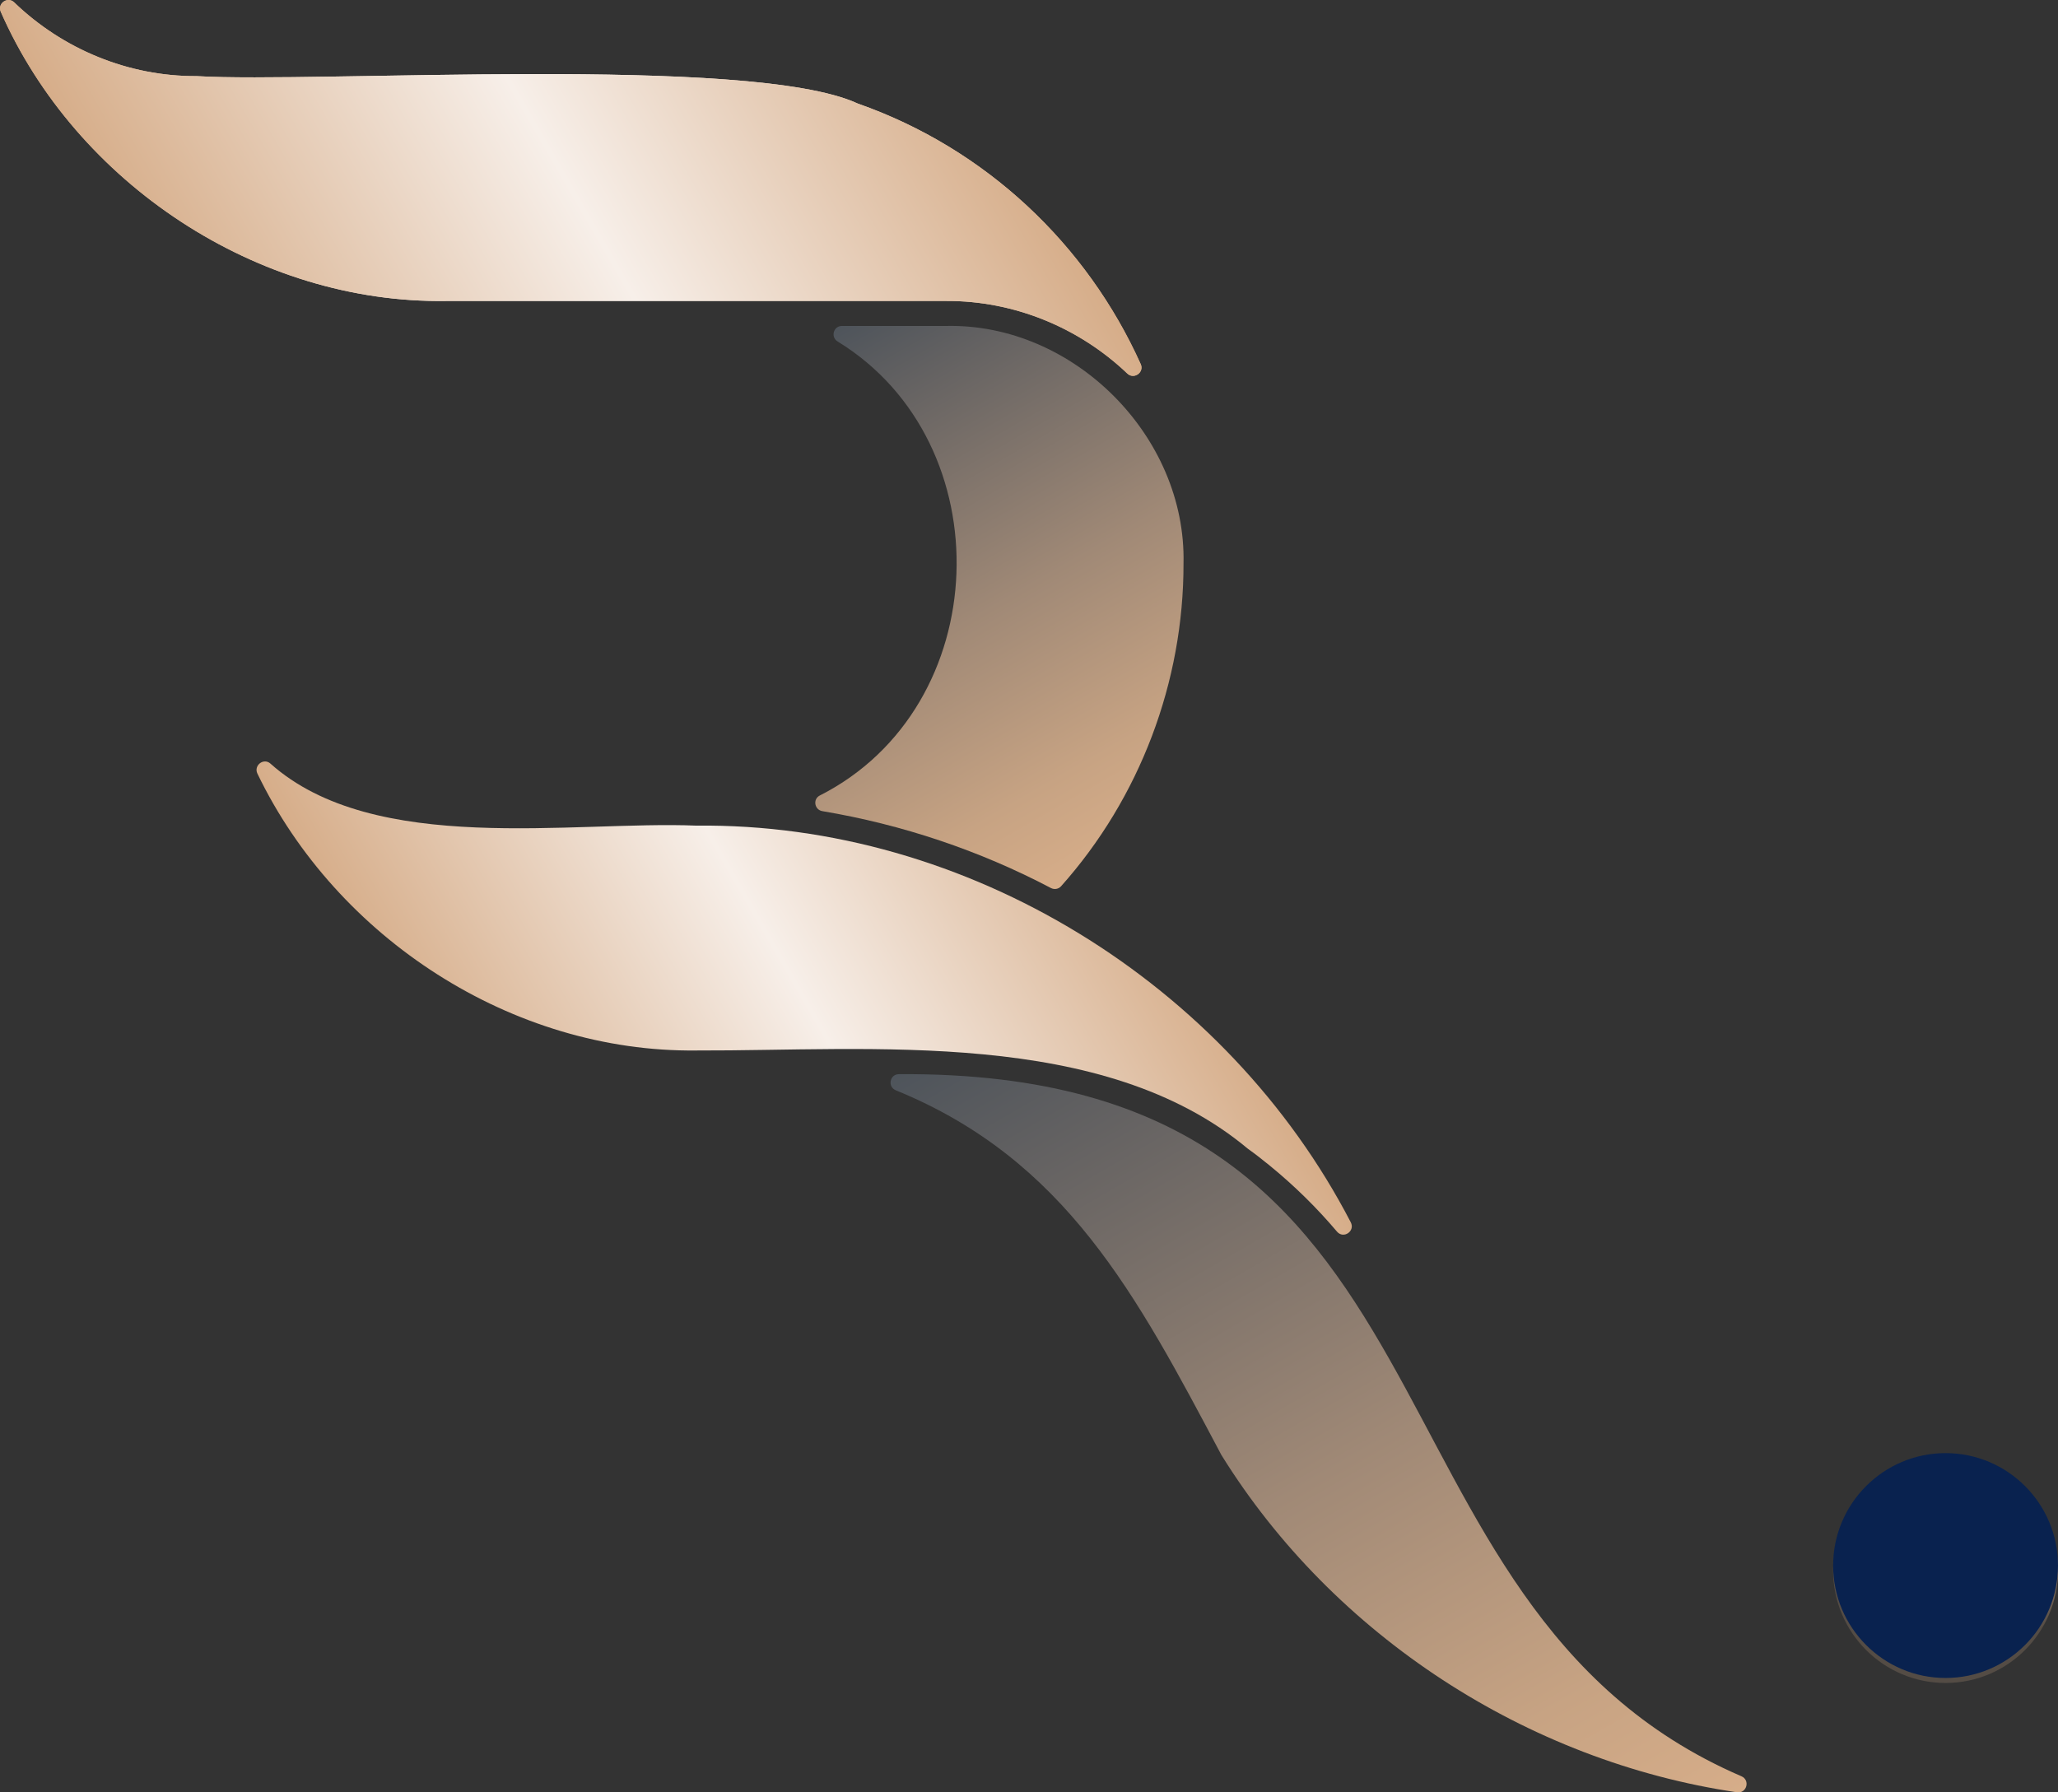
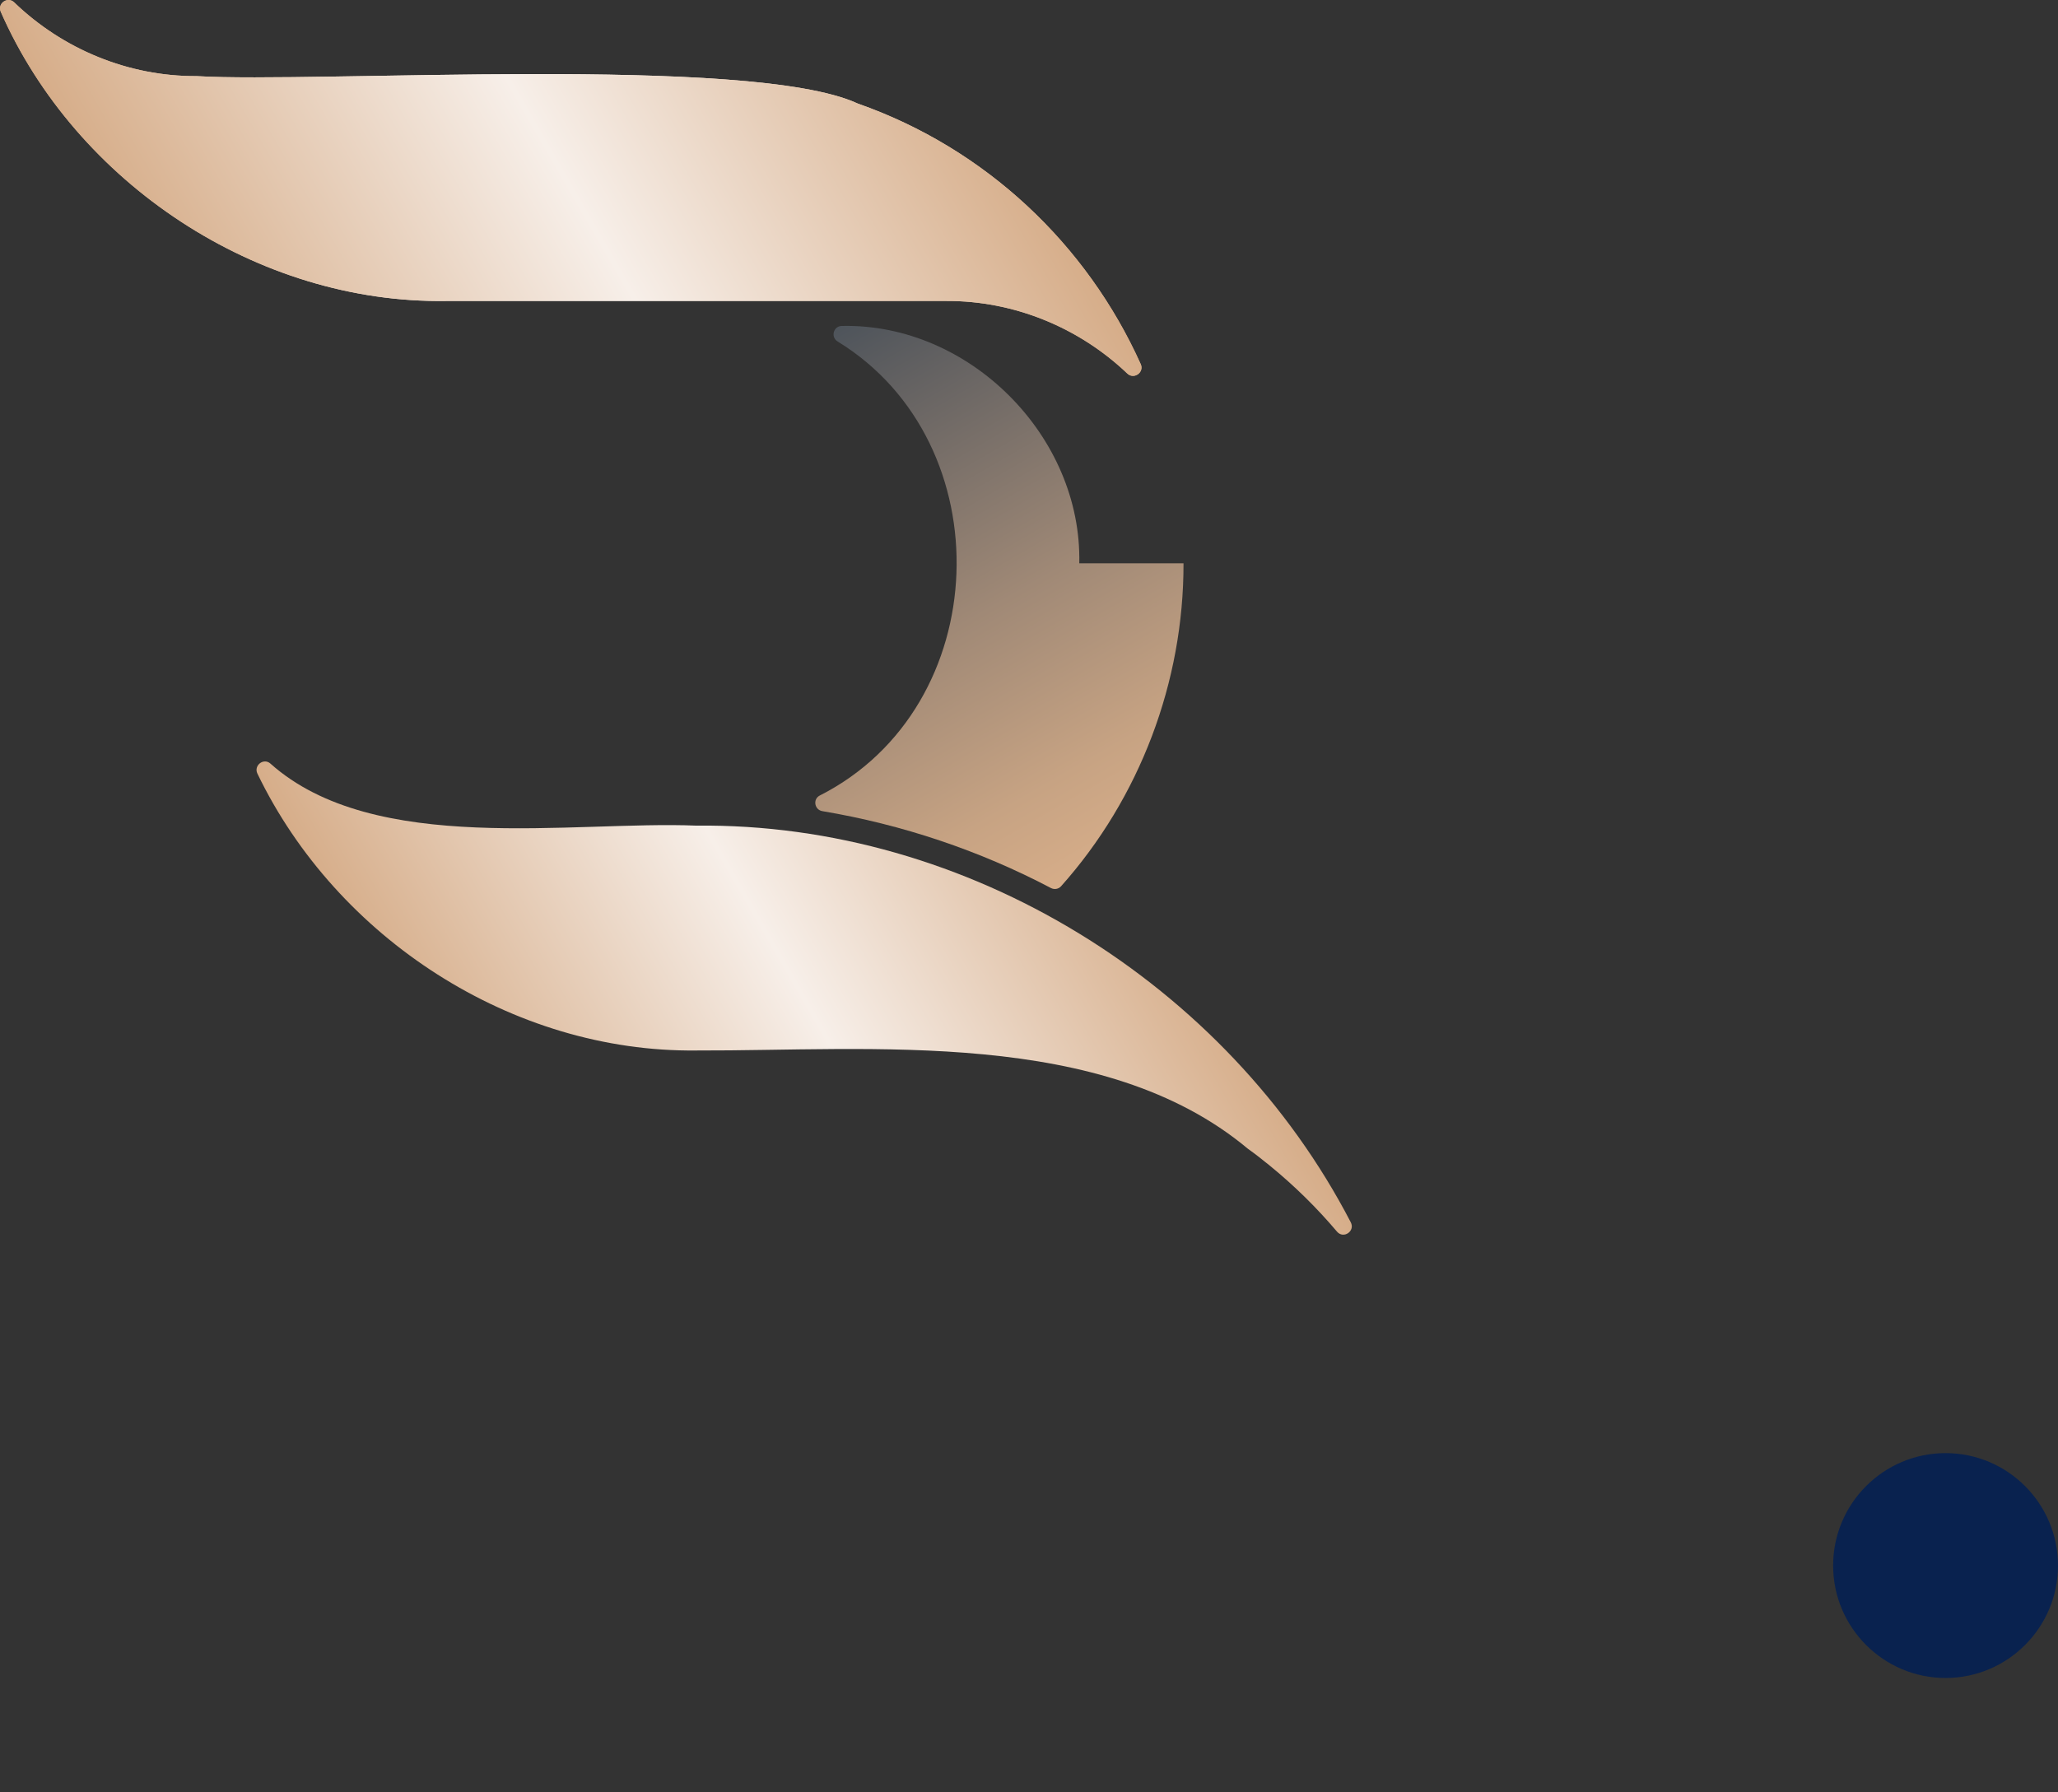
<svg xmlns="http://www.w3.org/2000/svg" xmlns:xlink="http://www.w3.org/1999/xlink" id="Layer_2" data-name="Layer 2" viewBox="0 0 411.843 358.712">
  <rect x="0" y="0" width="411.843" height="358.712" fill="#333333" stroke="none" />
  <defs>
    <style>.cls-1 {
        fill: url(#linear-gradient-2);
      }

      .cls-2 {
        fill: url(#New_swatch_4-3);
      }

      .cls-3 {
        fill: url(#radial-gradient);
      }

      .cls-4 {
        fill: #09224f;
      }

      .cls-5 {
        fill: url(#New_swatch_4);
      }

      .cls-6 {
        fill: url(#linear-gradient);
      }

      .cls-7 {
        fill: url(#New_swatch_4-2);
      }</style>
    <linearGradient id="linear-gradient" x1="223.376" y1="171.087" x2="163.699" y2="67.724" gradientUnits="userSpaceOnUse">
      <stop offset="0" stop-color="#d6ad89" />
      <stop offset=".158" stop-color="#c7a383" />
      <stop offset=".462" stop-color="#a08976" />
      <stop offset=".877" stop-color="#616061" />
      <stop offset="1" stop-color="#4e545b" />
    </linearGradient>
    <radialGradient id="radial-gradient" cx="395.296" cy="306.178" fx="395.296" fy="306.178" r="23.602" gradientUnits="userSpaceOnUse">
      <stop offset="0" stop-color="#d6ad89" />
      <stop offset=".143" stop-color="#d6ad89" stop-opacity=".98" />
      <stop offset=".296" stop-color="#d6ad89" stop-opacity=".919" />
      <stop offset=".455" stop-color="#d6ad89" stop-opacity=".819" />
      <stop offset=".617" stop-color="#d6ad89" stop-opacity=".678" />
      <stop offset=".782" stop-color="#d6ad89" stop-opacity=".497" />
      <stop offset=".946" stop-color="#d6ad89" stop-opacity=".279" />
      <stop offset="1" stop-color="#d6ae8a" stop-opacity=".2" />
    </radialGradient>
    <linearGradient id="linear-gradient-2" x1="316.105" y1="377.314" x2="211.637" y2="196.369" xlink:href="#linear-gradient" />
    <linearGradient id="New_swatch_4" data-name="New swatch 4" x1="0" y1="37.613" x2="228.433" y2="37.613" gradientUnits="userSpaceOnUse">
      <stop offset="0" stop-color="#d6ad89" />
      <stop offset=".5" stop-color="#f7efe9" />
      <stop offset="1" stop-color="#d6ad89" />
    </linearGradient>
    <linearGradient id="New_swatch_4-2" data-name="New swatch 4" x1="98.093" y1="236.021" x2="223.658" y2="163.526" xlink:href="#New_swatch_4" />
    <linearGradient id="New_swatch_4-3" data-name="New swatch 4" x1="43.465" y1="78.463" x2="184.928" y2="-3.211" xlink:href="#New_swatch_4" />
  </defs>
  <g id="Layer_3_copy_20" data-name="Layer 3 copy 20">
-     <path class="cls-6" d="M236.843,112.733c.046,23.71-8.733,46.962-24.503,64.631-.511.573-1.351.713-2.031.356-14.299-7.524-29.812-12.713-45.741-15.386-1.589-.267-1.949-2.404-.512-3.132,34.979-17.717,36.752-70.514,3.564-90.865-1.445-.886-.833-3.103.862-3.103h20.861c25.509-.565,48.062,22.083,47.5,47.5Z" />
-     <path class="cls-3" d="M411.843,314.313c0,12.41-10.09,22.5-22.5,22.5s-22.5-10.09-22.5-22.5,10.09-22.5,22.5-22.5,22.5,10.09,22.5,22.5Z" />
-     <path class="cls-1" d="M347.604,358.691c-41.974-6.173-80.739-31.35-103.156-67.463-.023-.037-.045-.075-.065-.114-16.949-31.969-31.101-59.031-65.122-72.917-1.688-.689-1.215-3.208.608-3.222,116.969-.856,88.547,105.996,168.626,140.509,1.804.778,1.053,3.492-.891,3.206Z" />
+     <path class="cls-6" d="M236.843,112.733c.046,23.71-8.733,46.962-24.503,64.631-.511.573-1.351.713-2.031.356-14.299-7.524-29.812-12.713-45.741-15.386-1.589-.267-1.949-2.404-.512-3.132,34.979-17.717,36.752-70.514,3.564-90.865-1.445-.886-.833-3.103.862-3.103c25.509-.565,48.062,22.083,47.5,47.5Z" />
    <path class="cls-5" d="M171.67,20.729c-.031-.011-.061-.023-.091-.037-21.323-9.807-108.469-4.006-132.236-5.461C25.699,15.308,12.54,9.834,2.841.474,1.531-.79-.582.691.15,2.358c15.061,34.256,51.358,58.466,89.193,57.875,0,0,100,0,100,0,13.541-.07,26.575,5.302,36.253,14.523,1.319,1.257,3.428-.227,2.68-1.889-10.752-23.902-30.941-43.128-56.606-52.137Z" />
    <path class="cls-7" d="M270.314,244.621c.922,1.779-1.459,3.394-2.754,1.866-4.05-4.781-8.535-9.193-13.386-13.154,0-.01-.01-.01-.01-.01-1.45-1.19-2.93-2.35-4.46-3.44-29.04-24.25-75.22-19.53-110.36-19.65-36.804.419-71.961-22.468-87.83-55.408-.789-1.638,1.246-3.22,2.603-2.009,20.785,18.555,60.601,11.393,85.227,12.418,54.275-.618,106.205,31.635,130.971,79.388Z" />
    <path class="cls-4" d="M411.843,313.313c0,12.41-10.09,22.5-22.5,22.5s-22.5-10.09-22.5-22.5,10.09-22.5,22.5-22.5,22.5,10.09,22.5,22.5Z" />
    <path class="cls-2" d="M171.67,20.729c-.031-.011-.061-.023-.091-.037-21.323-9.807-108.469-4.006-132.236-5.461C25.699,15.308,12.54,9.834,2.841.474,1.531-.79-.582.691.15,2.358c15.061,34.256,51.358,58.466,89.193,57.875,0,0,100,0,100,0,13.541-.07,26.575,5.302,36.253,14.523,1.319,1.257,3.428-.227,2.68-1.889-10.752-23.902-30.941-43.128-56.606-52.137Z" />
  </g>
</svg>